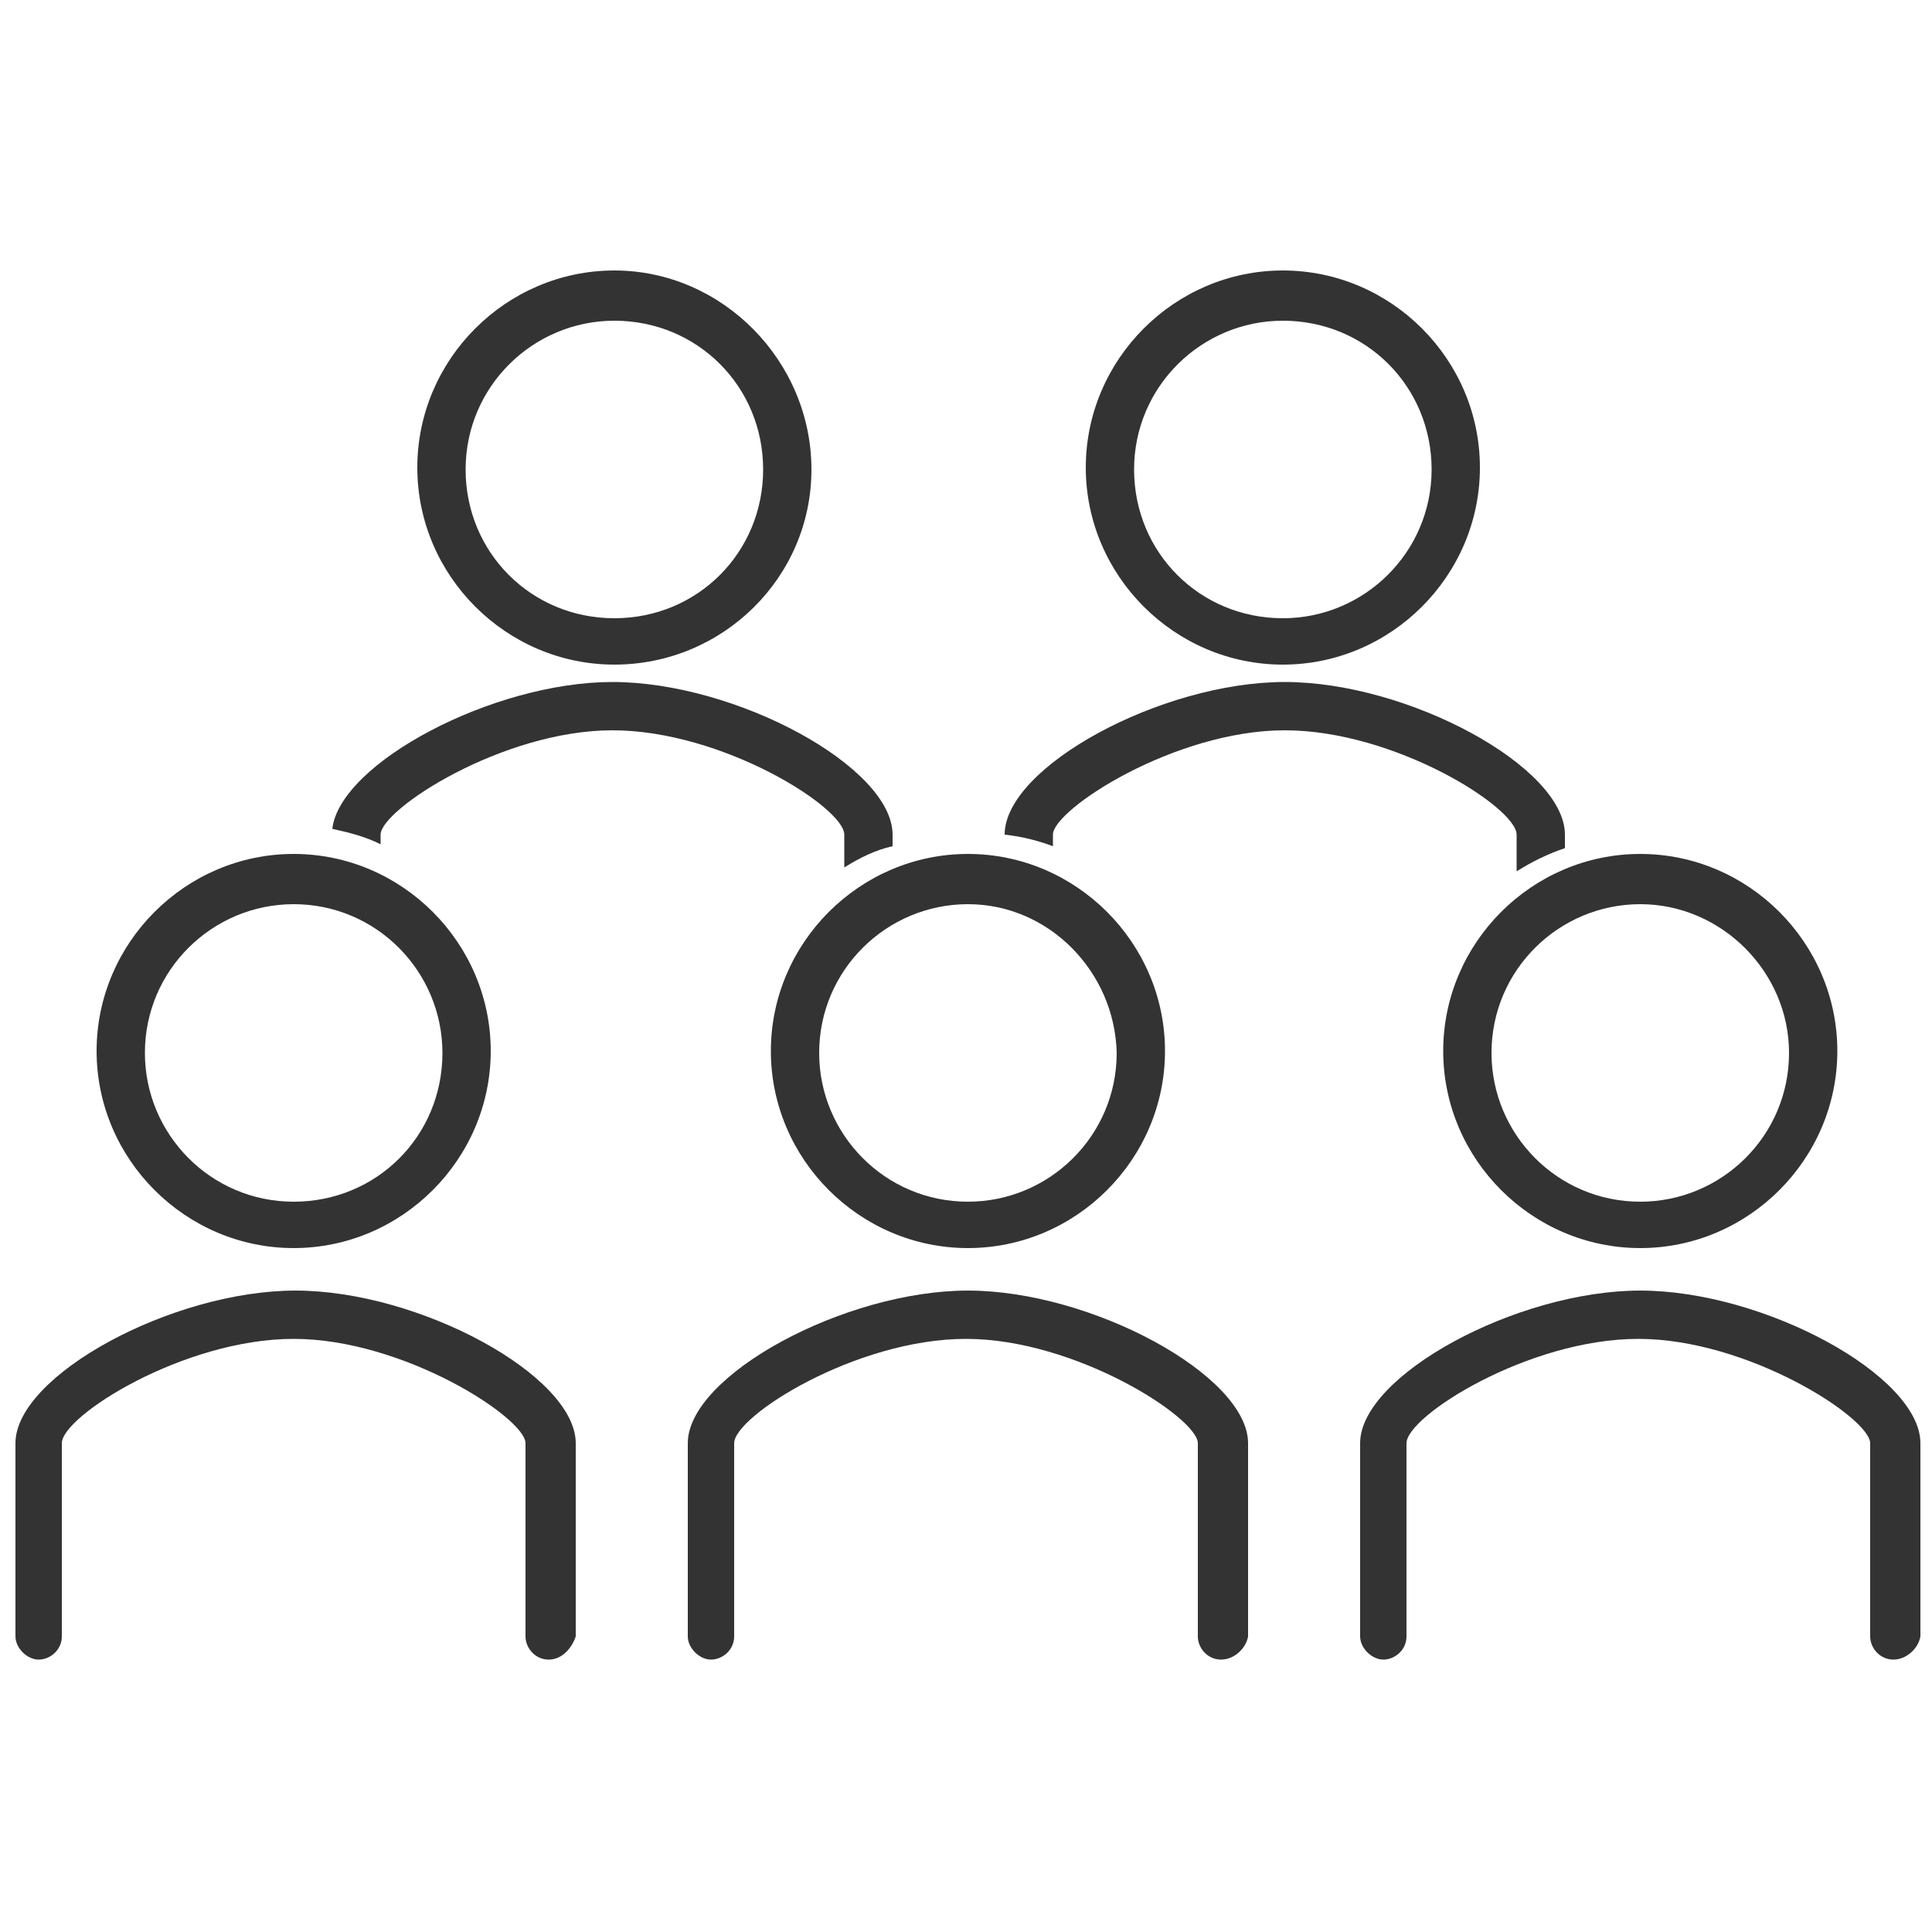
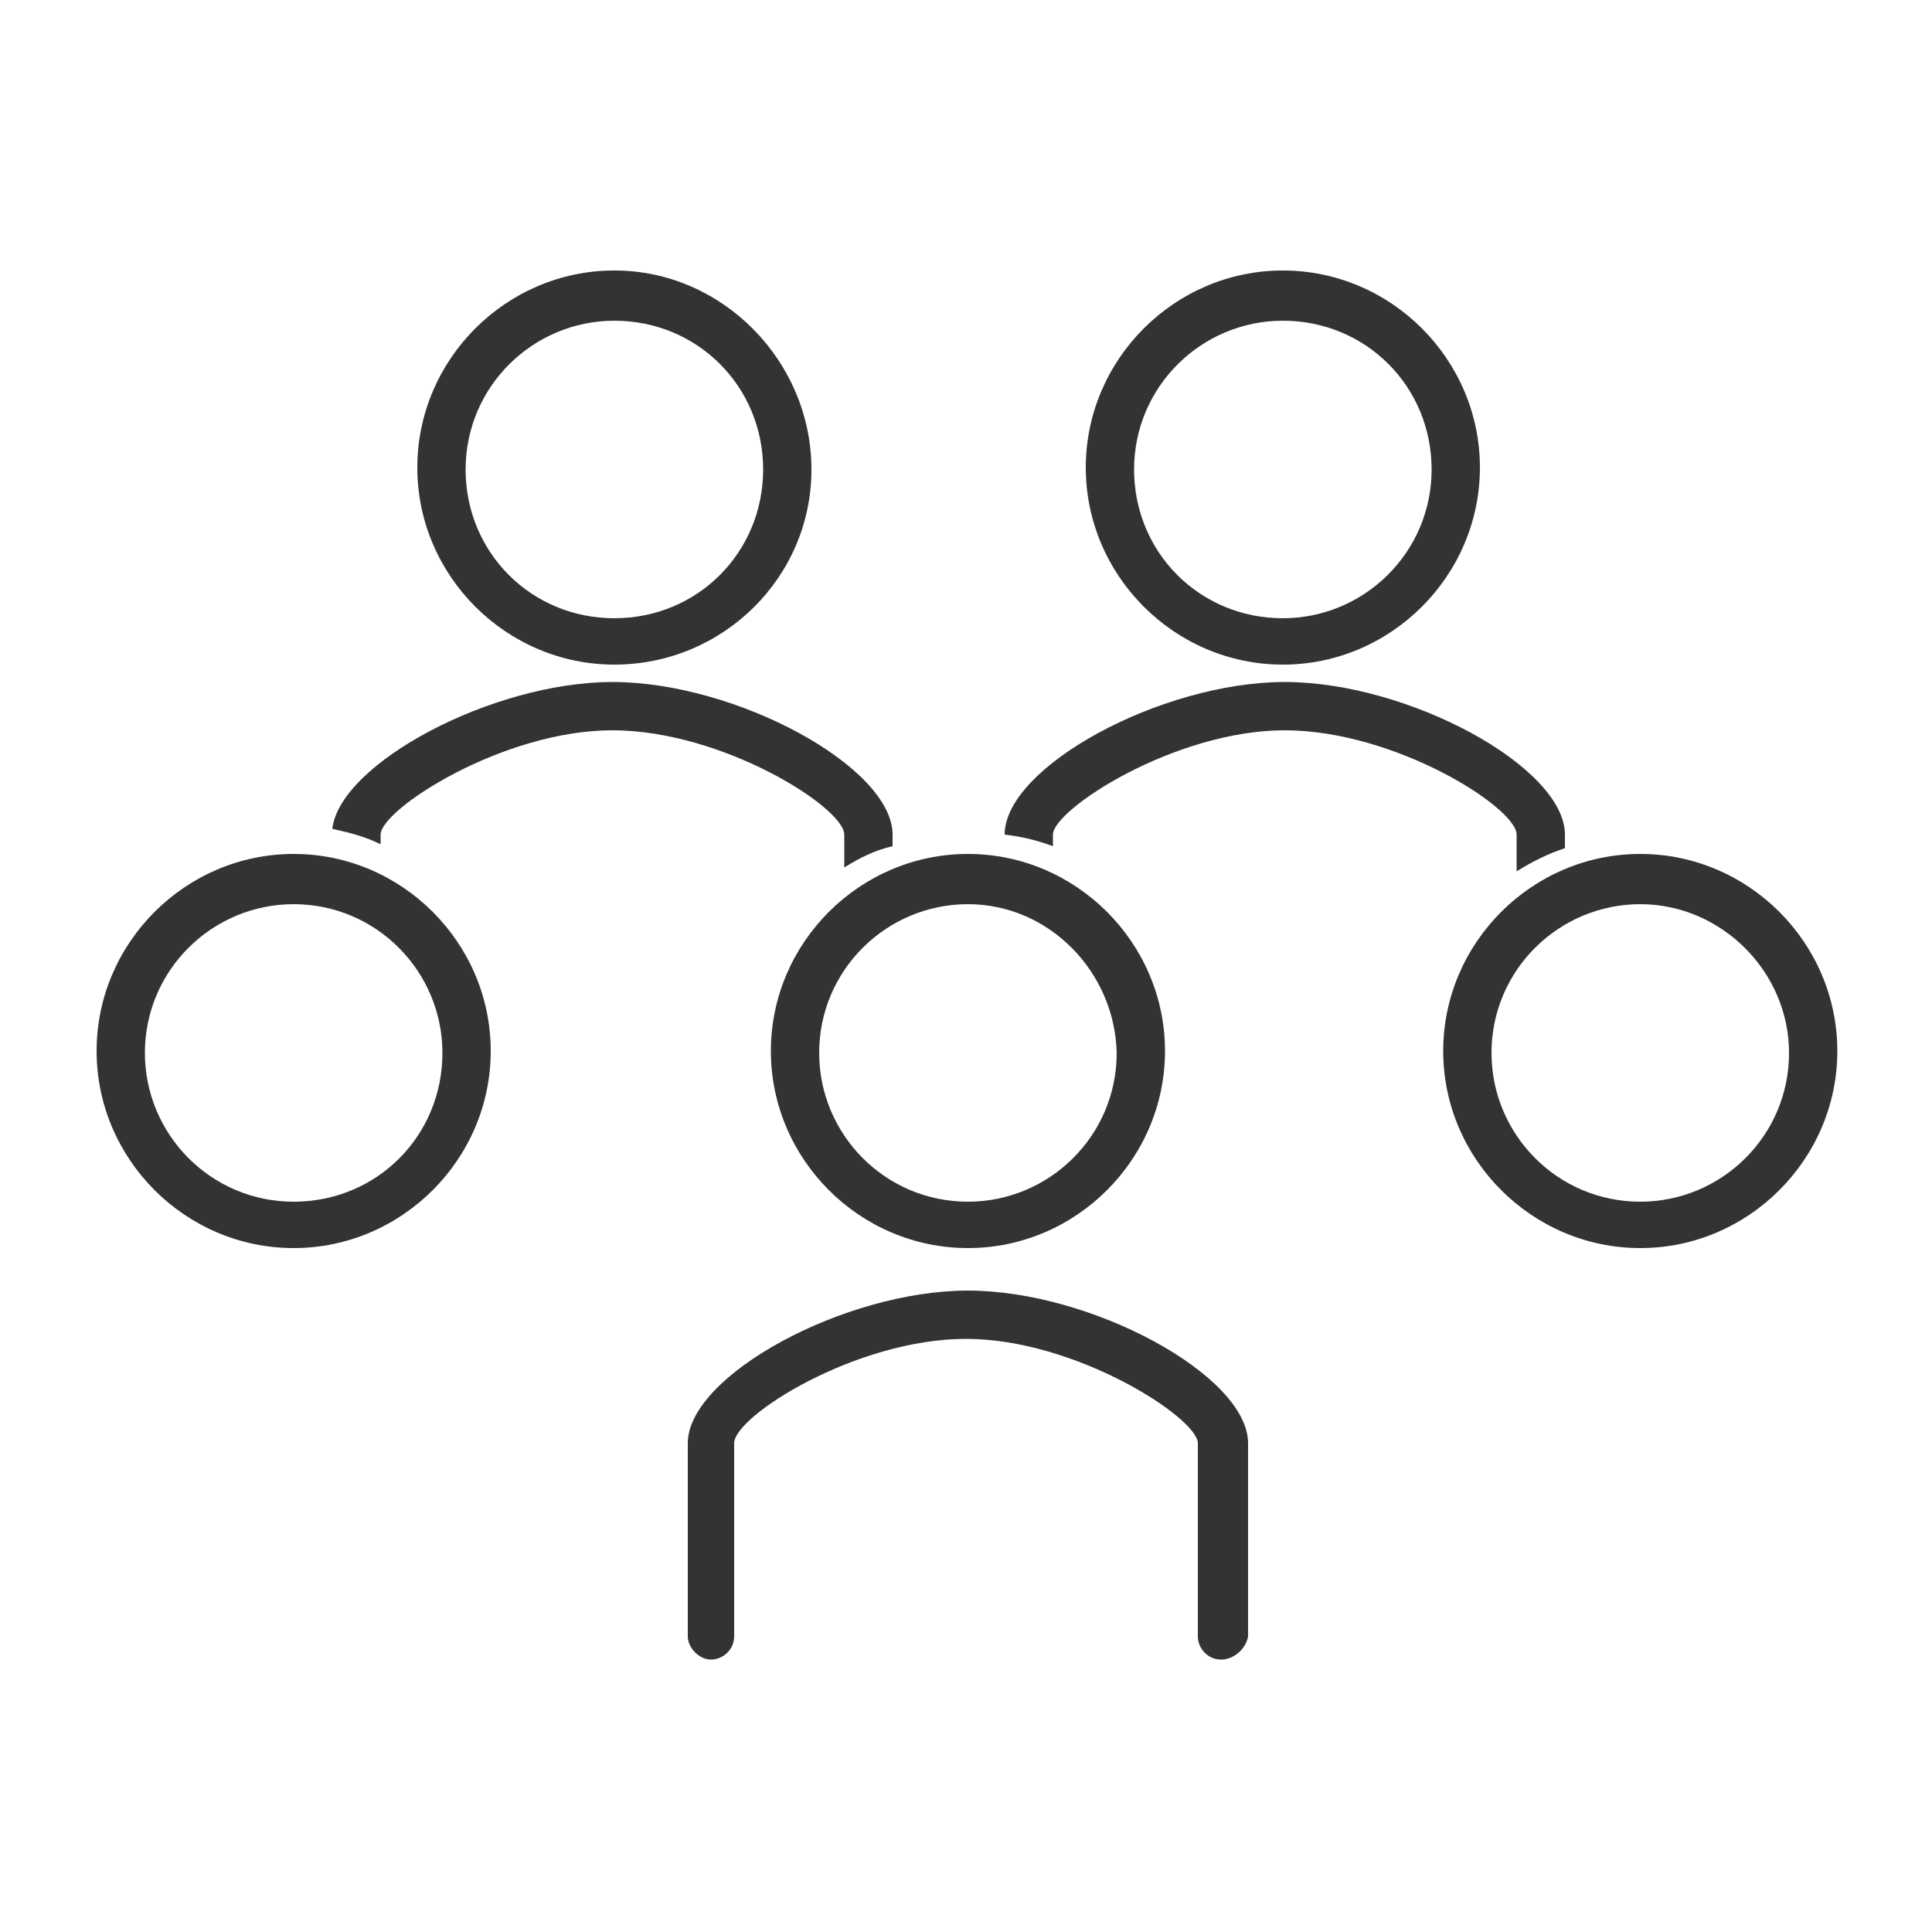
<svg xmlns="http://www.w3.org/2000/svg" viewBox="0 0 100 100" id="Layer_2_00000143578414215534664960000012842118769541388452_" overflow="hidden">
  <g>
    <g>
      <g>
-         <path d="M28.4 85.9C27.7 85.9 27.2 85.3 27.2 84.7L27.2 74.7C27.2 73.4 20.9 69.3 15.2 69.3 9.5 69.3 3.2 73.3 3.2 74.7L3.2 84.7C3.2 85.4 2.6 85.9 2 85.9 1.4 85.9 0.8 85.3 0.8 84.7L0.8 74.7C0.8 71.2 8.9 66.8 15.3 66.8 15.3 66.8 15.3 66.8 15.3 66.8 15.3 66.8 15.3 66.8 15.3 66.8 21.7 66.8 29.8 71.2 29.8 74.7L29.8 84.7C29.6 85.3 29.1 85.9 28.4 85.9Z" fill="#333333" />
-       </g>
+         </g>
    </g>
    <g>
      <g>
        <path d="M63.2 85.9C62.5 85.9 62 85.3 62 84.7L62 74.7C62 73.4 55.7 69.3 50 69.3 44.3 69.3 38 73.3 38 74.7L38 84.7C38 85.4 37.4 85.9 36.8 85.9 36.2 85.9 35.6 85.3 35.6 84.7L35.6 74.7C35.6 71.2 43.7 66.8 50.1 66.8 50.1 66.8 50.1 66.8 50.1 66.8 50.1 66.8 50.1 66.8 50.1 66.8L50.1 66.8C50.1 66.8 50.1 66.8 50.1 66.8 56.5 66.8 64.6 71.2 64.6 74.7L64.6 84.7C64.5 85.3 63.9 85.9 63.2 85.9Z" fill="#333333" />
      </g>
    </g>
    <g>
      <g>
-         <path d="M98 85.9C97.3 85.9 96.8 85.3 96.8 84.7L96.8 74.7C96.8 73.4 90.5 69.3 84.8 69.3 79.1 69.3 72.8 73.3 72.8 74.7L72.8 84.7C72.8 85.4 72.2 85.9 71.6 85.9 71 85.9 70.4 85.3 70.4 84.7L70.4 74.7C70.4 71.2 78.5 66.8 84.9 66.8 84.9 66.8 84.9 66.8 84.9 66.8 84.9 66.8 84.9 66.8 84.9 66.8 91.3 66.8 99.4 71.2 99.4 74.7L99.4 84.7C99.3 85.3 98.7 85.9 98 85.9Z" fill="#333333" />
-       </g>
+         </g>
    </g>
    <g>
      <path d="M31.8 34.4C26.2 34.4 21.6 29.8 21.6 24.2 21.6 18.6 26.2 14 31.8 14 37.4 14 42 18.7 42 24.3 42 29.9 37.4 34.4 31.8 34.4ZM31.8 16.6C27.6 16.6 24.1 20 24.1 24.3 24.1 28.6 27.5 32 31.8 32 36.1 32 39.5 28.6 39.5 24.3 39.5 20 36.1 16.6 31.8 16.6Z" fill="#333333" />
    </g>
    <g>
      <path d="M66.4 34.4C60.8 34.4 56.2 29.8 56.2 24.2 56.2 18.6 60.8 14 66.4 14 72 14 76.6 18.6 76.6 24.2 76.6 29.8 72 34.4 66.4 34.4ZM66.4 16.6C62.2 16.6 58.7 20 58.7 24.3 58.7 28.6 62.1 32 66.4 32 70.6 32 74.1 28.6 74.1 24.3 74.1 20 70.7 16.6 66.4 16.6Z" fill="#333333" />
    </g>
    <g>
      <path d="M15.2 64.6C9.6 64.6 5 60 5 54.4 5 48.8 9.6 44.2 15.2 44.2 20.8 44.2 25.4 48.8 25.4 54.4 25.4 60 20.8 64.6 15.2 64.6ZM15.2 46.8C11 46.8 7.5 50.2 7.5 54.5 7.5 58.7 10.9 62.2 15.2 62.2 19.5 62.2 22.9 58.8 22.9 54.5 22.9 50.3 19.5 46.8 15.2 46.8Z" fill="#333333" />
    </g>
    <g>
      <path d="M50.1 64.6C44.5 64.6 39.9 60 39.9 54.4 39.9 48.8 44.5 44.2 50.1 44.2 55.7 44.2 60.3 48.8 60.3 54.4 60.3 60 55.7 64.6 50.1 64.6ZM50.1 46.8C45.9 46.8 42.4 50.2 42.4 54.5 42.4 58.7 45.8 62.2 50.1 62.2 54.3 62.2 57.8 58.8 57.8 54.5 57.7 50.3 54.3 46.8 50.1 46.8Z" fill="#333333" />
    </g>
    <g>
      <path d="M84.9 64.6C79.3 64.6 74.7 60 74.7 54.4 74.7 48.8 79.3 44.2 84.9 44.2 90.5 44.2 95.1 48.8 95.1 54.4 95.1 60 90.5 64.6 84.9 64.6ZM84.9 46.8C80.7 46.8 77.2 50.2 77.2 54.5 77.2 58.7 80.6 62.2 84.9 62.2 89.1 62.2 92.6 58.8 92.6 54.5 92.6 50.3 89.1 46.8 84.9 46.8Z" fill="#333333" />
    </g>
    <path d="M43.7 43.2 43.7 44.9C44.5 44.4 45.3 44 46.2 43.8L46.2 43.2C46.2 39.7 38.1 35.3 31.7 35.3 31.7 35.3 31.7 35.3 31.7 35.3 31.7 35.3 31.7 35.3 31.7 35.3 25.5 35.3 17.6 39.5 17.2 42.9 18.1 43.1 18.9 43.3 19.7 43.7L19.7 43.2C19.7 41.9 26 37.8 31.7 37.8 37.4 37.8 43.7 41.8 43.7 43.2Z" fill="#333333" />
    <path d="M78.5 43.2 78.5 45.1C79.3 44.6 80.1 44.2 81 43.9L81 43.2C81 39.7 72.9 35.3 66.5 35.3 66.5 35.3 66.5 35.3 66.5 35.3 66.5 35.3 66.5 35.3 66.5 35.3 60.1 35.3 52 39.7 52 43.2L52 43.2C52.9 43.3 53.7 43.5 54.5 43.8L54.5 43.2C54.5 41.9 60.8 37.8 66.5 37.8 72.2 37.8 78.5 41.8 78.5 43.2Z" fill="#333333" />
  </g>
</svg>